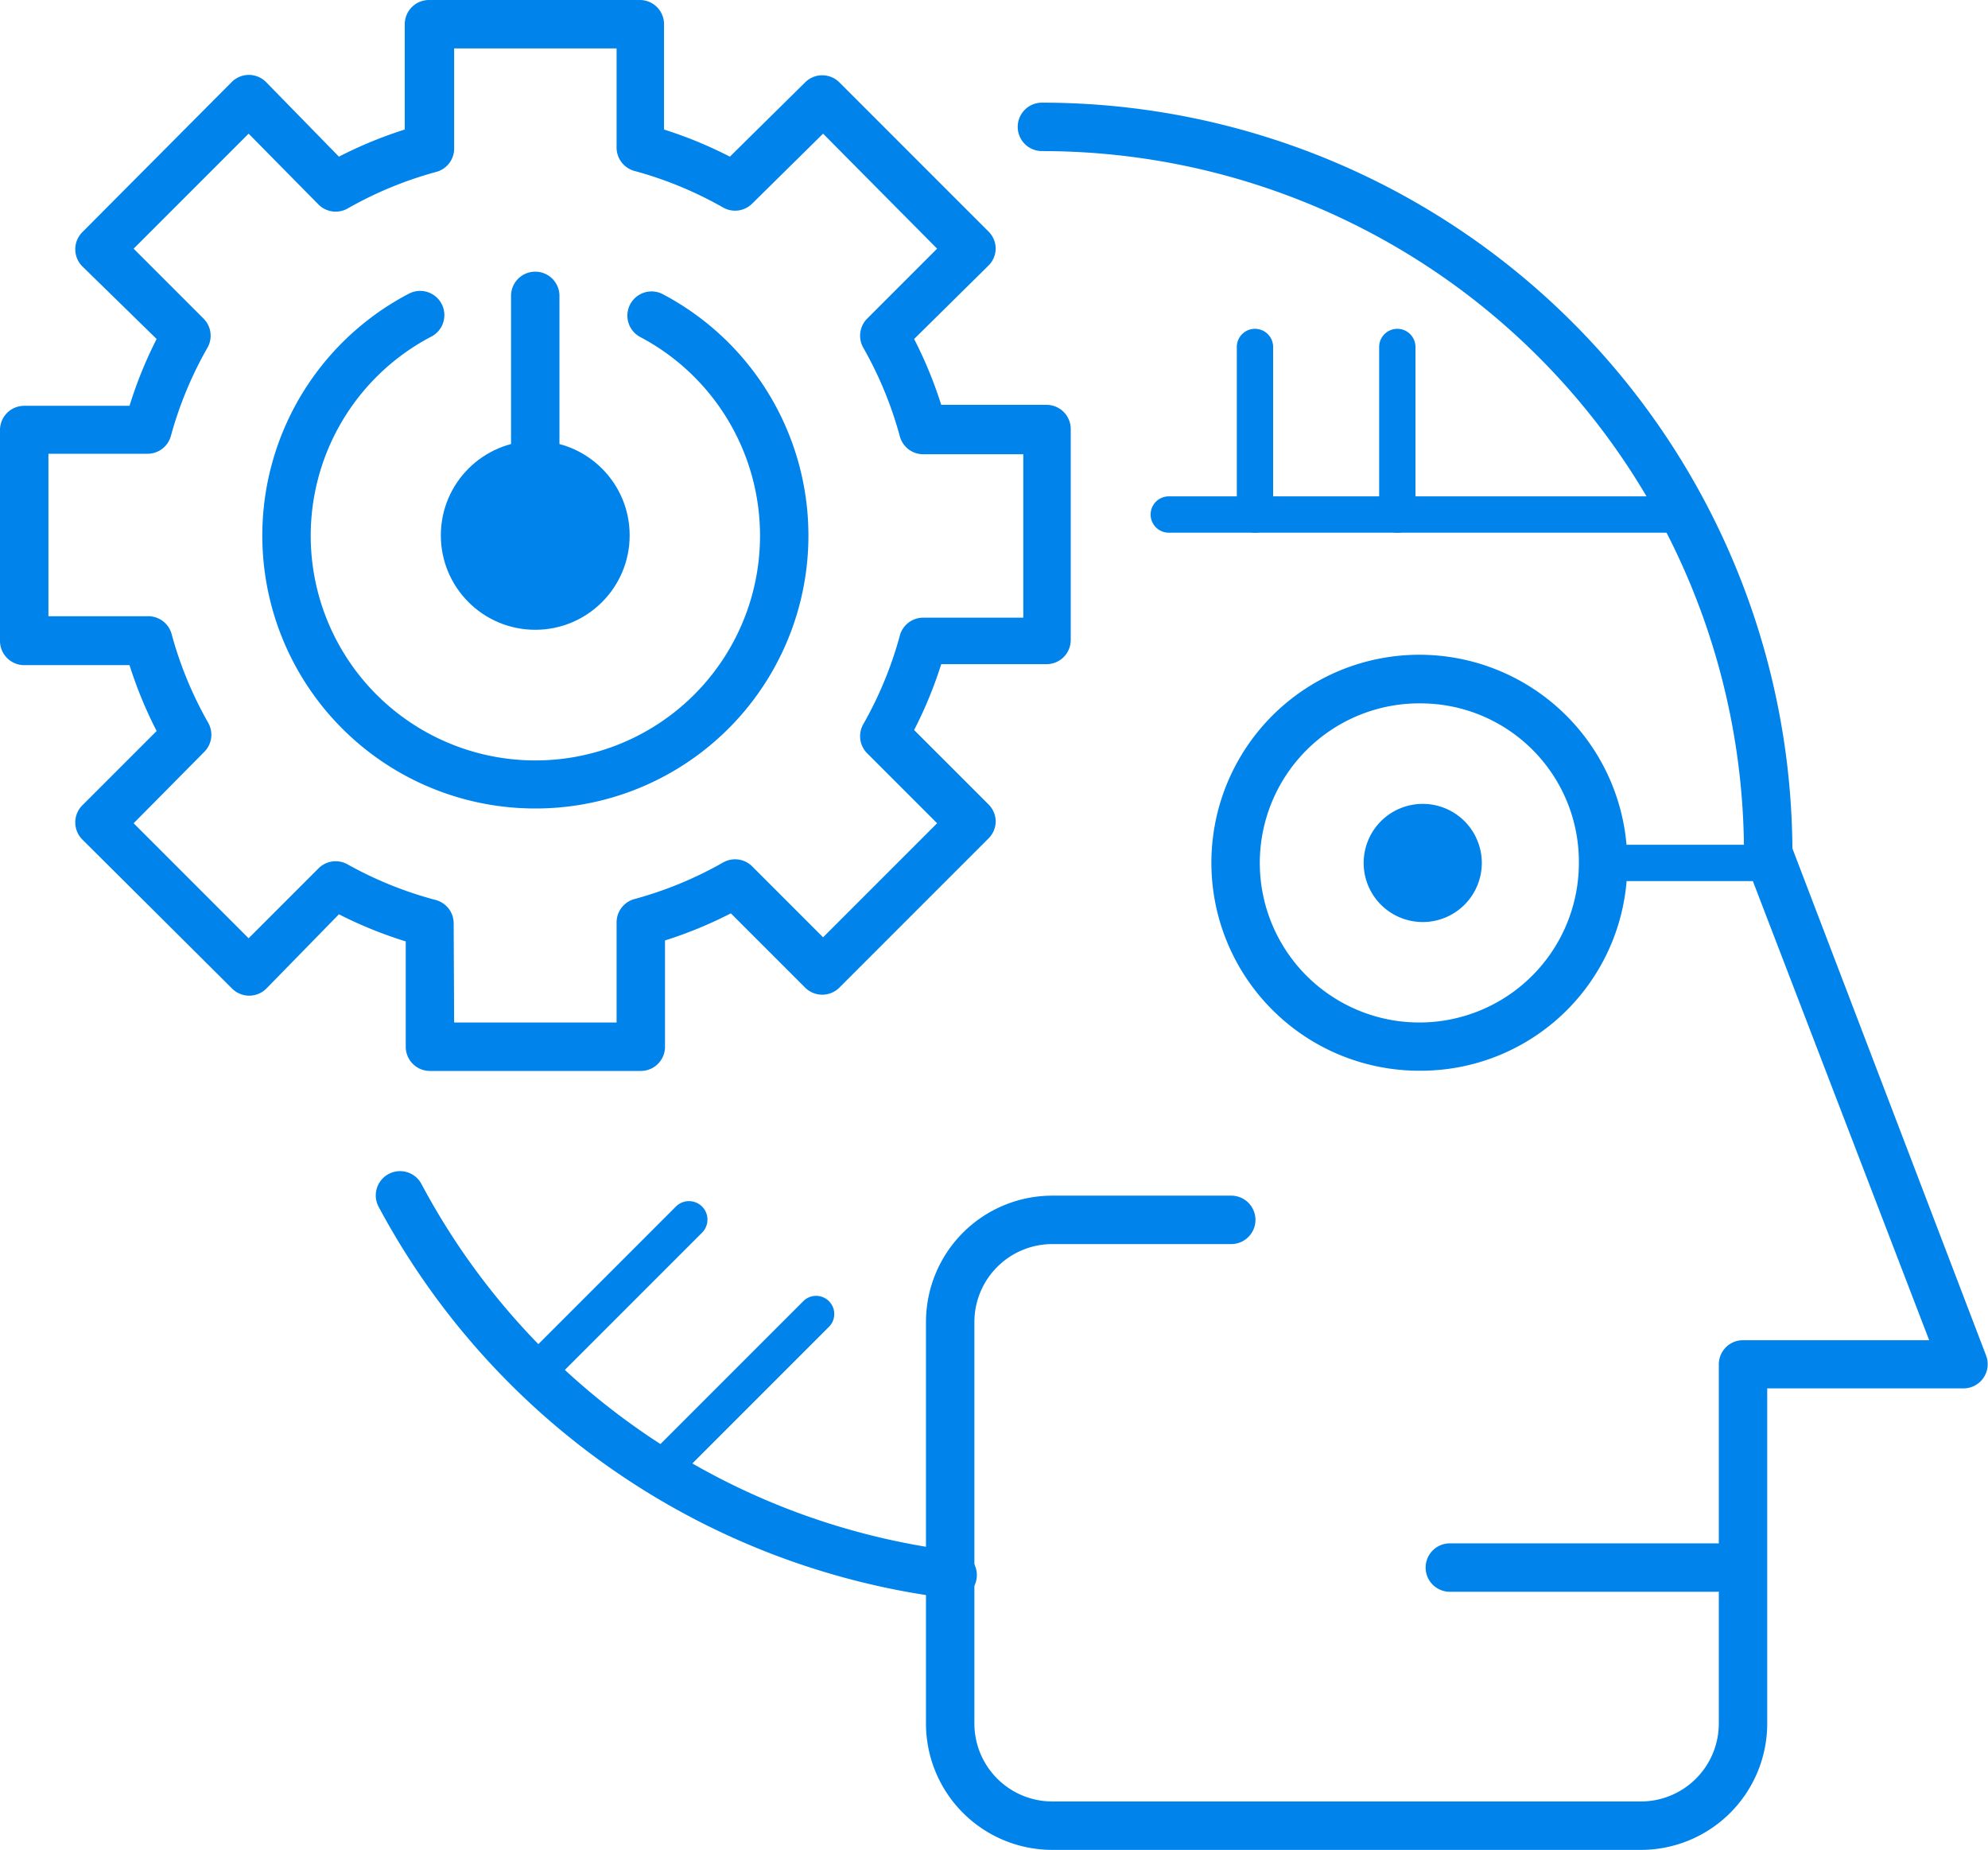
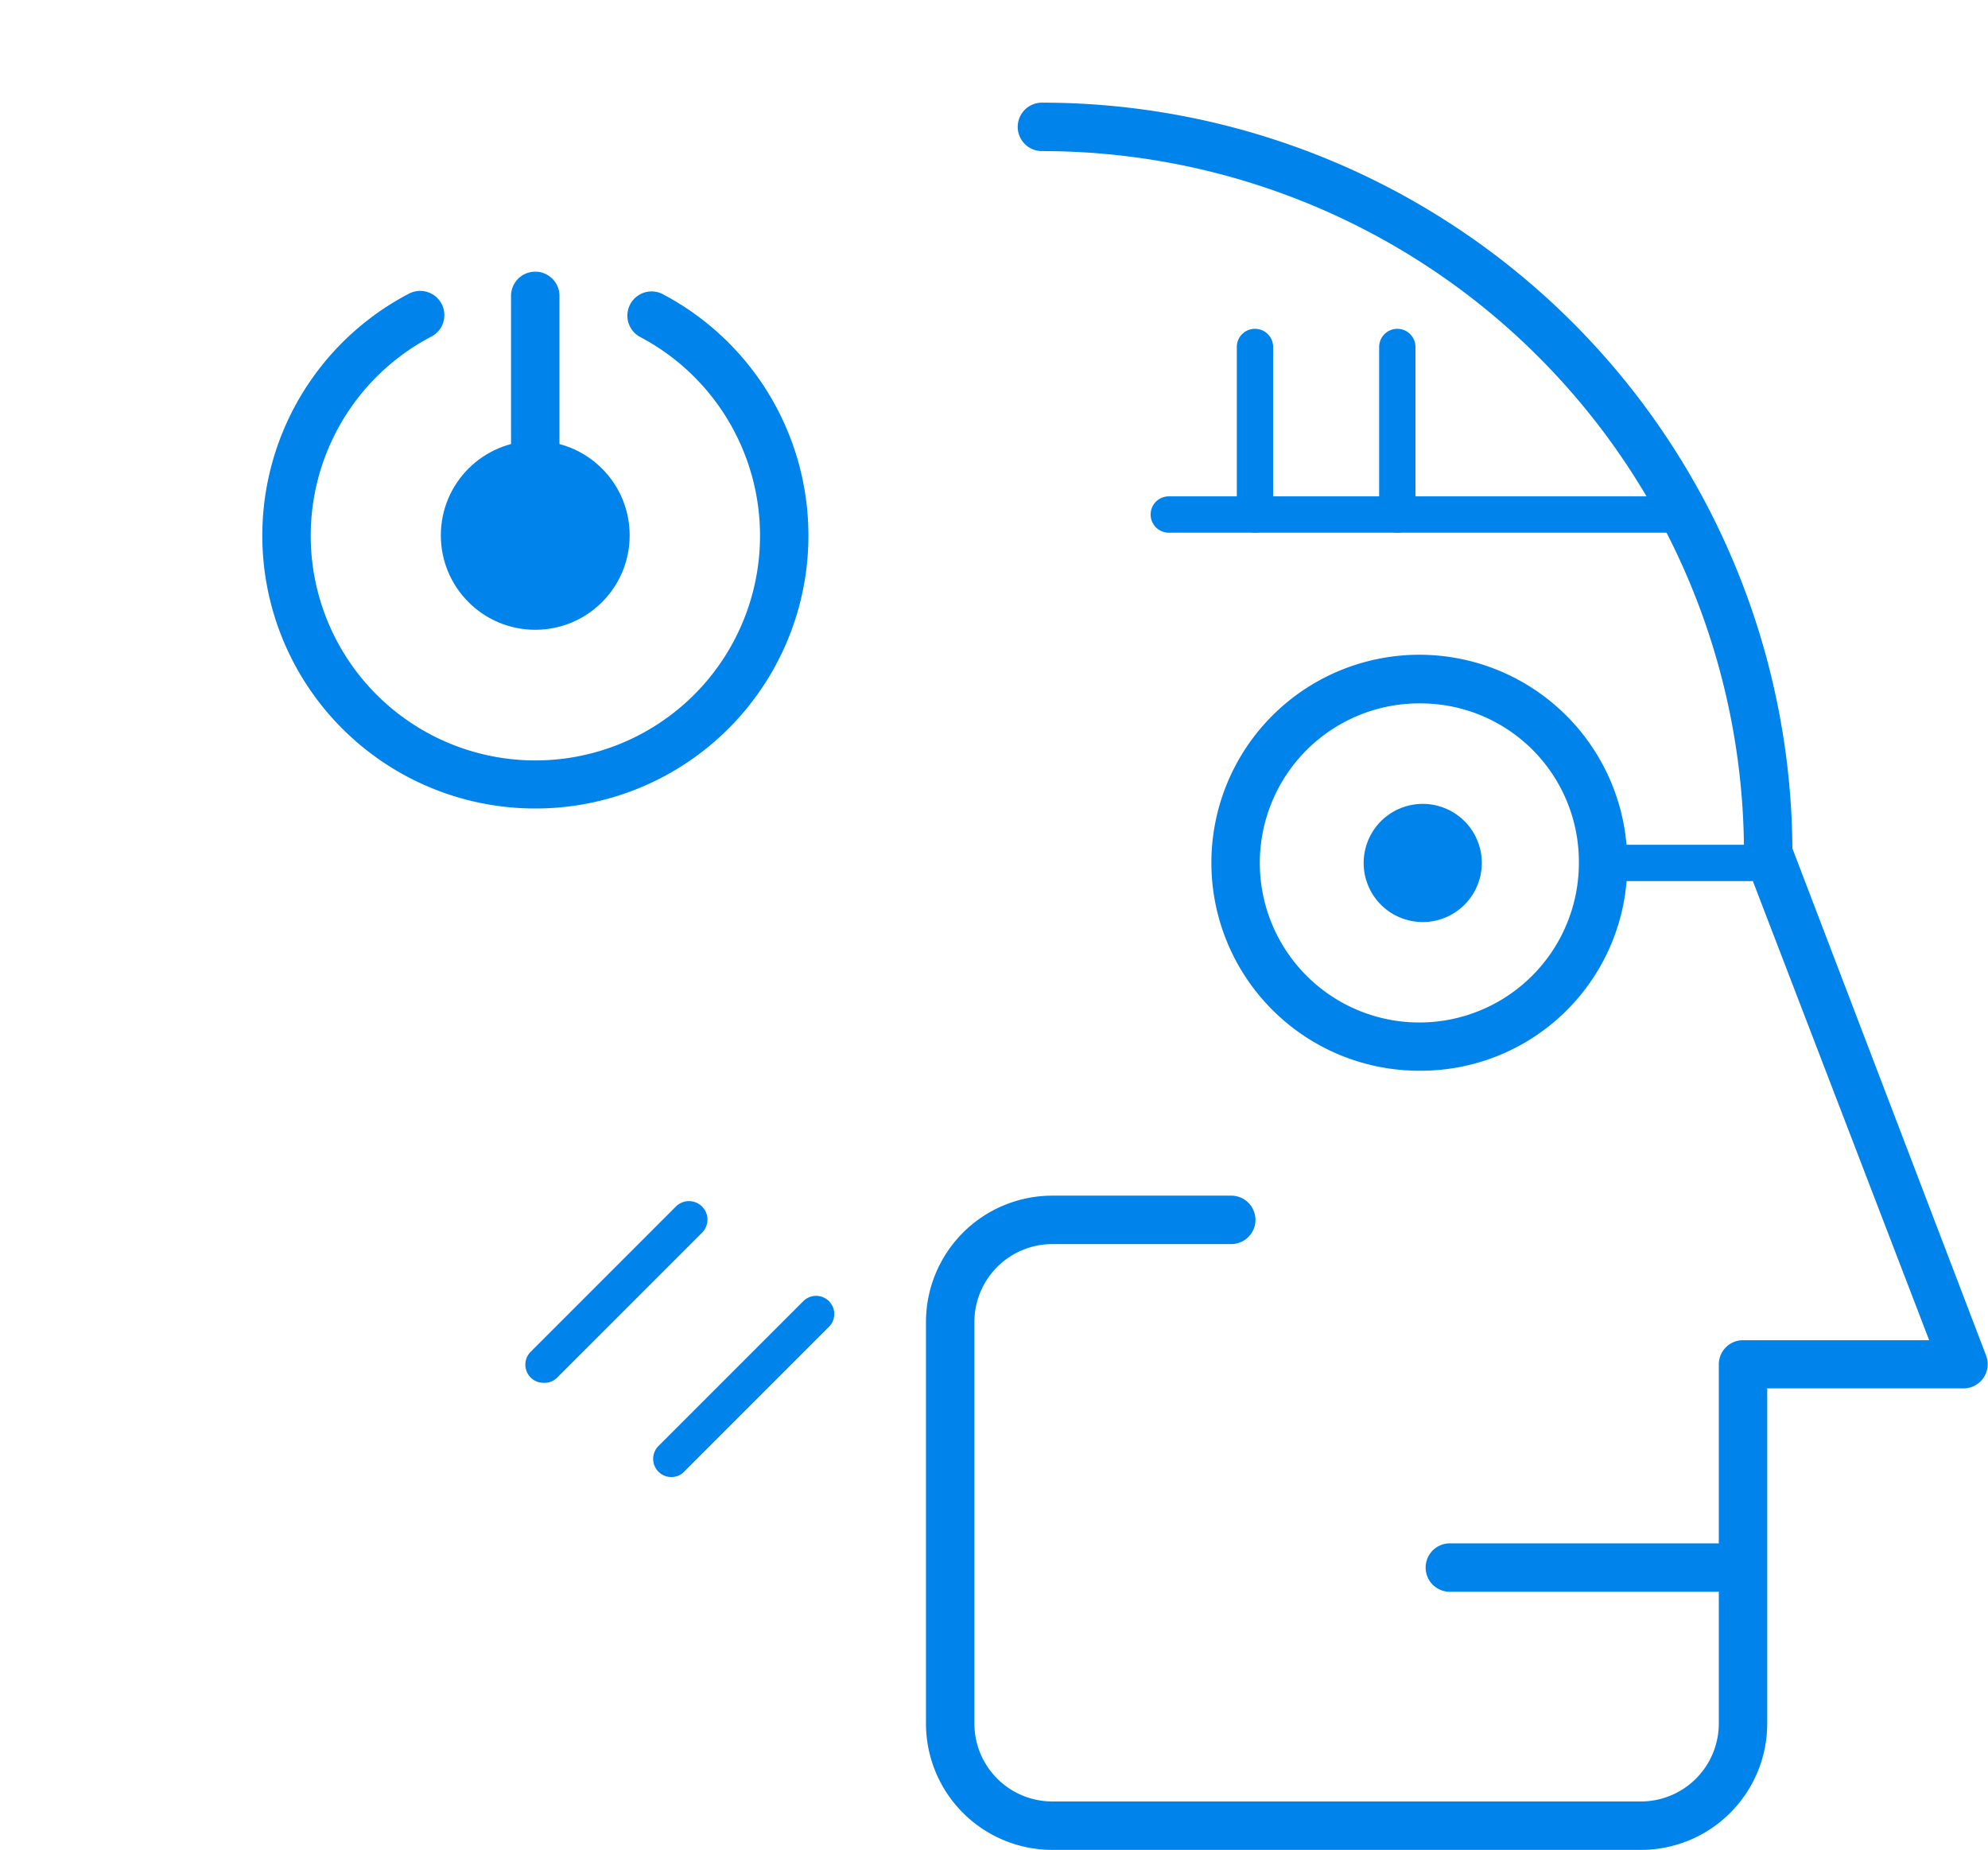
<svg xmlns="http://www.w3.org/2000/svg" viewBox="0 0 82.12 76.4">
  <defs>
    <style>.cls-1{fill:#0083eb;}</style>
  </defs>
  <title>ai-icon</title>
  <g id="Layer_2" data-name="Layer 2">
    <g id="OBJECTS">
-       <path class="cls-1" d="M26.47,44.23H17.76a1,1,0,0,1-1-1V38.88A17.47,17.47,0,0,1,14,37.76L11,40.83a1,1,0,0,1-1.41,0L3.4,34.67a1,1,0,0,1,0-1.41l3.07-3.07a17.47,17.47,0,0,1-1.12-2.72H1a1,1,0,0,1-1-1V17.76a1,1,0,0,1,1-1H5.35A17.47,17.47,0,0,1,6.47,14L3.4,11a1,1,0,0,1,0-1.41L9.56,3.4A1,1,0,0,1,11,3.4L14,6.47a17.47,17.47,0,0,1,2.72-1.12V1a1,1,0,0,1,1-1h8.71a1,1,0,0,1,1,1V5.35a17.47,17.47,0,0,1,2.72,1.12L33.26,3.4a1,1,0,0,1,1.41,0l6.16,6.16a1,1,0,0,1,.3.71,1,1,0,0,1-.3.7L37.76,14a17.47,17.47,0,0,1,1.12,2.72h4.35a1,1,0,0,1,1,1v8.71a1,1,0,0,1-1,1H38.88a17.47,17.47,0,0,1-1.12,2.72l3.07,3.07a1,1,0,0,1,.3.7,1,1,0,0,1-.3.71l-6.16,6.16a1,1,0,0,1-1.41,0l-3.07-3.07a17.47,17.47,0,0,1-2.72,1.12v4.35A1,1,0,0,1,26.47,44.23Zm-7.71-2h6.71v-4.1a1,1,0,0,1,.74-1,15.68,15.68,0,0,0,3.66-1.51,1,1,0,0,1,1.2.16L34,38.71,38.71,34l-2.89-2.89a1,1,0,0,1-.16-1.2,15.68,15.68,0,0,0,1.51-3.66,1,1,0,0,1,1-.74h4.1V18.76h-4.1a1,1,0,0,1-1-.74,15.68,15.68,0,0,0-1.51-3.66,1,1,0,0,1,.16-1.2l2.89-2.89L34,5.52,31.07,8.41a1,1,0,0,1-1.2.16,15.68,15.68,0,0,0-3.66-1.51,1,1,0,0,1-.74-1V2H18.76V6.1a1,1,0,0,1-.74,1,15.68,15.68,0,0,0-3.66,1.51,1,1,0,0,1-1.2-.16L10.27,5.52,5.52,10.27l2.89,2.89a1,1,0,0,1,.16,1.2A15.68,15.68,0,0,0,7.06,18a1,1,0,0,1-1,.74H2v6.71H6.09a1,1,0,0,1,1,.74,15.68,15.68,0,0,0,1.51,3.66,1,1,0,0,1-.16,1.2L5.52,34l4.75,4.75,2.89-2.89a1,1,0,0,1,1.2-.16A15.68,15.68,0,0,0,18,37.17a1,1,0,0,1,.74,1Z" />
      <circle class="cls-1" cx="22.11" cy="22.11" r="3.9" />
-       <path class="cls-1" d="M39.25,66h-.12A31.06,31.06,0,0,1,15.64,49.84a1,1,0,0,1,1.77-.94,29,29,0,0,0,22,15.15,1,1,0,0,1-.12,2Z" />
      <path class="cls-1" d="M67.76,76.4H43.47a5.22,5.22,0,0,1-5.22-5.22V54.6a5.22,5.22,0,0,1,5.22-5.22h7.39a1,1,0,0,1,0,2H43.47a3.22,3.22,0,0,0-3.22,3.22V71.18a3.22,3.22,0,0,0,3.22,3.22H67.76A3.22,3.22,0,0,0,71,71.18V56.35a1,1,0,0,1,1-1h7.69L72.1,35.59a1,1,0,0,1-.06-.35,29,29,0,0,0-29-29,1,1,0,0,1,0-2,31,31,0,0,1,31,30.8l8,20.94a1,1,0,0,1-.94,1.36H73V71.18A5.22,5.22,0,0,1,67.76,76.4Z" />
      <path class="cls-1" d="M70.89,65.74h-11a1,1,0,0,1,0-2h11a1,1,0,1,1,0,2Z" />
      <path class="cls-1" d="M58.77,44.22a8.59,8.59,0,1,1,8.45-8.58A8.53,8.53,0,0,1,58.77,44.22Zm0-15.17a6.59,6.59,0,1,0,6.45,6.59A6.54,6.54,0,0,0,58.77,29.05Z" />
      <path class="cls-1" d="M61.21,35.64a2.44,2.44,0,1,1-2.44-2.44A2.44,2.44,0,0,1,61.21,35.64Z" />
      <path class="cls-1" d="M72.54,36.39H66.73a.75.75,0,0,1,0-1.5h5.81a.75.75,0,0,1,0,1.5Z" />
      <path class="cls-1" d="M22.11,22.48a1,1,0,0,1-1-1V12.22a1,1,0,1,1,2,0v9.26A1,1,0,0,1,22.11,22.48Z" />
      <path class="cls-1" d="M22.11,33.39a11.27,11.27,0,0,1-5.24-21.25,1,1,0,1,1,.93,1.77,9.28,9.28,0,1,0,8.63,0,1,1,0,0,1,.93-1.77,11.27,11.27,0,0,1-5.25,21.25Z" />
      <path class="cls-1" d="M22.45,57.11a.74.74,0,0,1-.53-.22.75.75,0,0,1,0-1.06l6-6A.75.75,0,1,1,29,50.91l-6,6A.74.74,0,0,1,22.45,57.11Z" />
      <path class="cls-1" d="M27.73,61a.74.74,0,0,1-.53-.22.75.75,0,0,1,0-1.06l6-6a.75.75,0,0,1,1.06,1.06l-6,6A.71.71,0,0,1,27.73,61Z" />
      <path class="cls-1" d="M69,22H48.28a.75.75,0,0,1,0-1.5H69A.75.75,0,0,1,69,22Z" />
      <path class="cls-1" d="M51.84,22a.75.75,0,0,1-.75-.75V14.33a.75.75,0,1,1,1.5,0v6.89A.75.75,0,0,1,51.84,22Z" />
      <path class="cls-1" d="M57.72,22a.75.75,0,0,1-.75-.75V14.33a.75.75,0,1,1,1.5,0v6.89A.74.74,0,0,1,57.72,22Z" />
    </g>
  </g>
</svg>